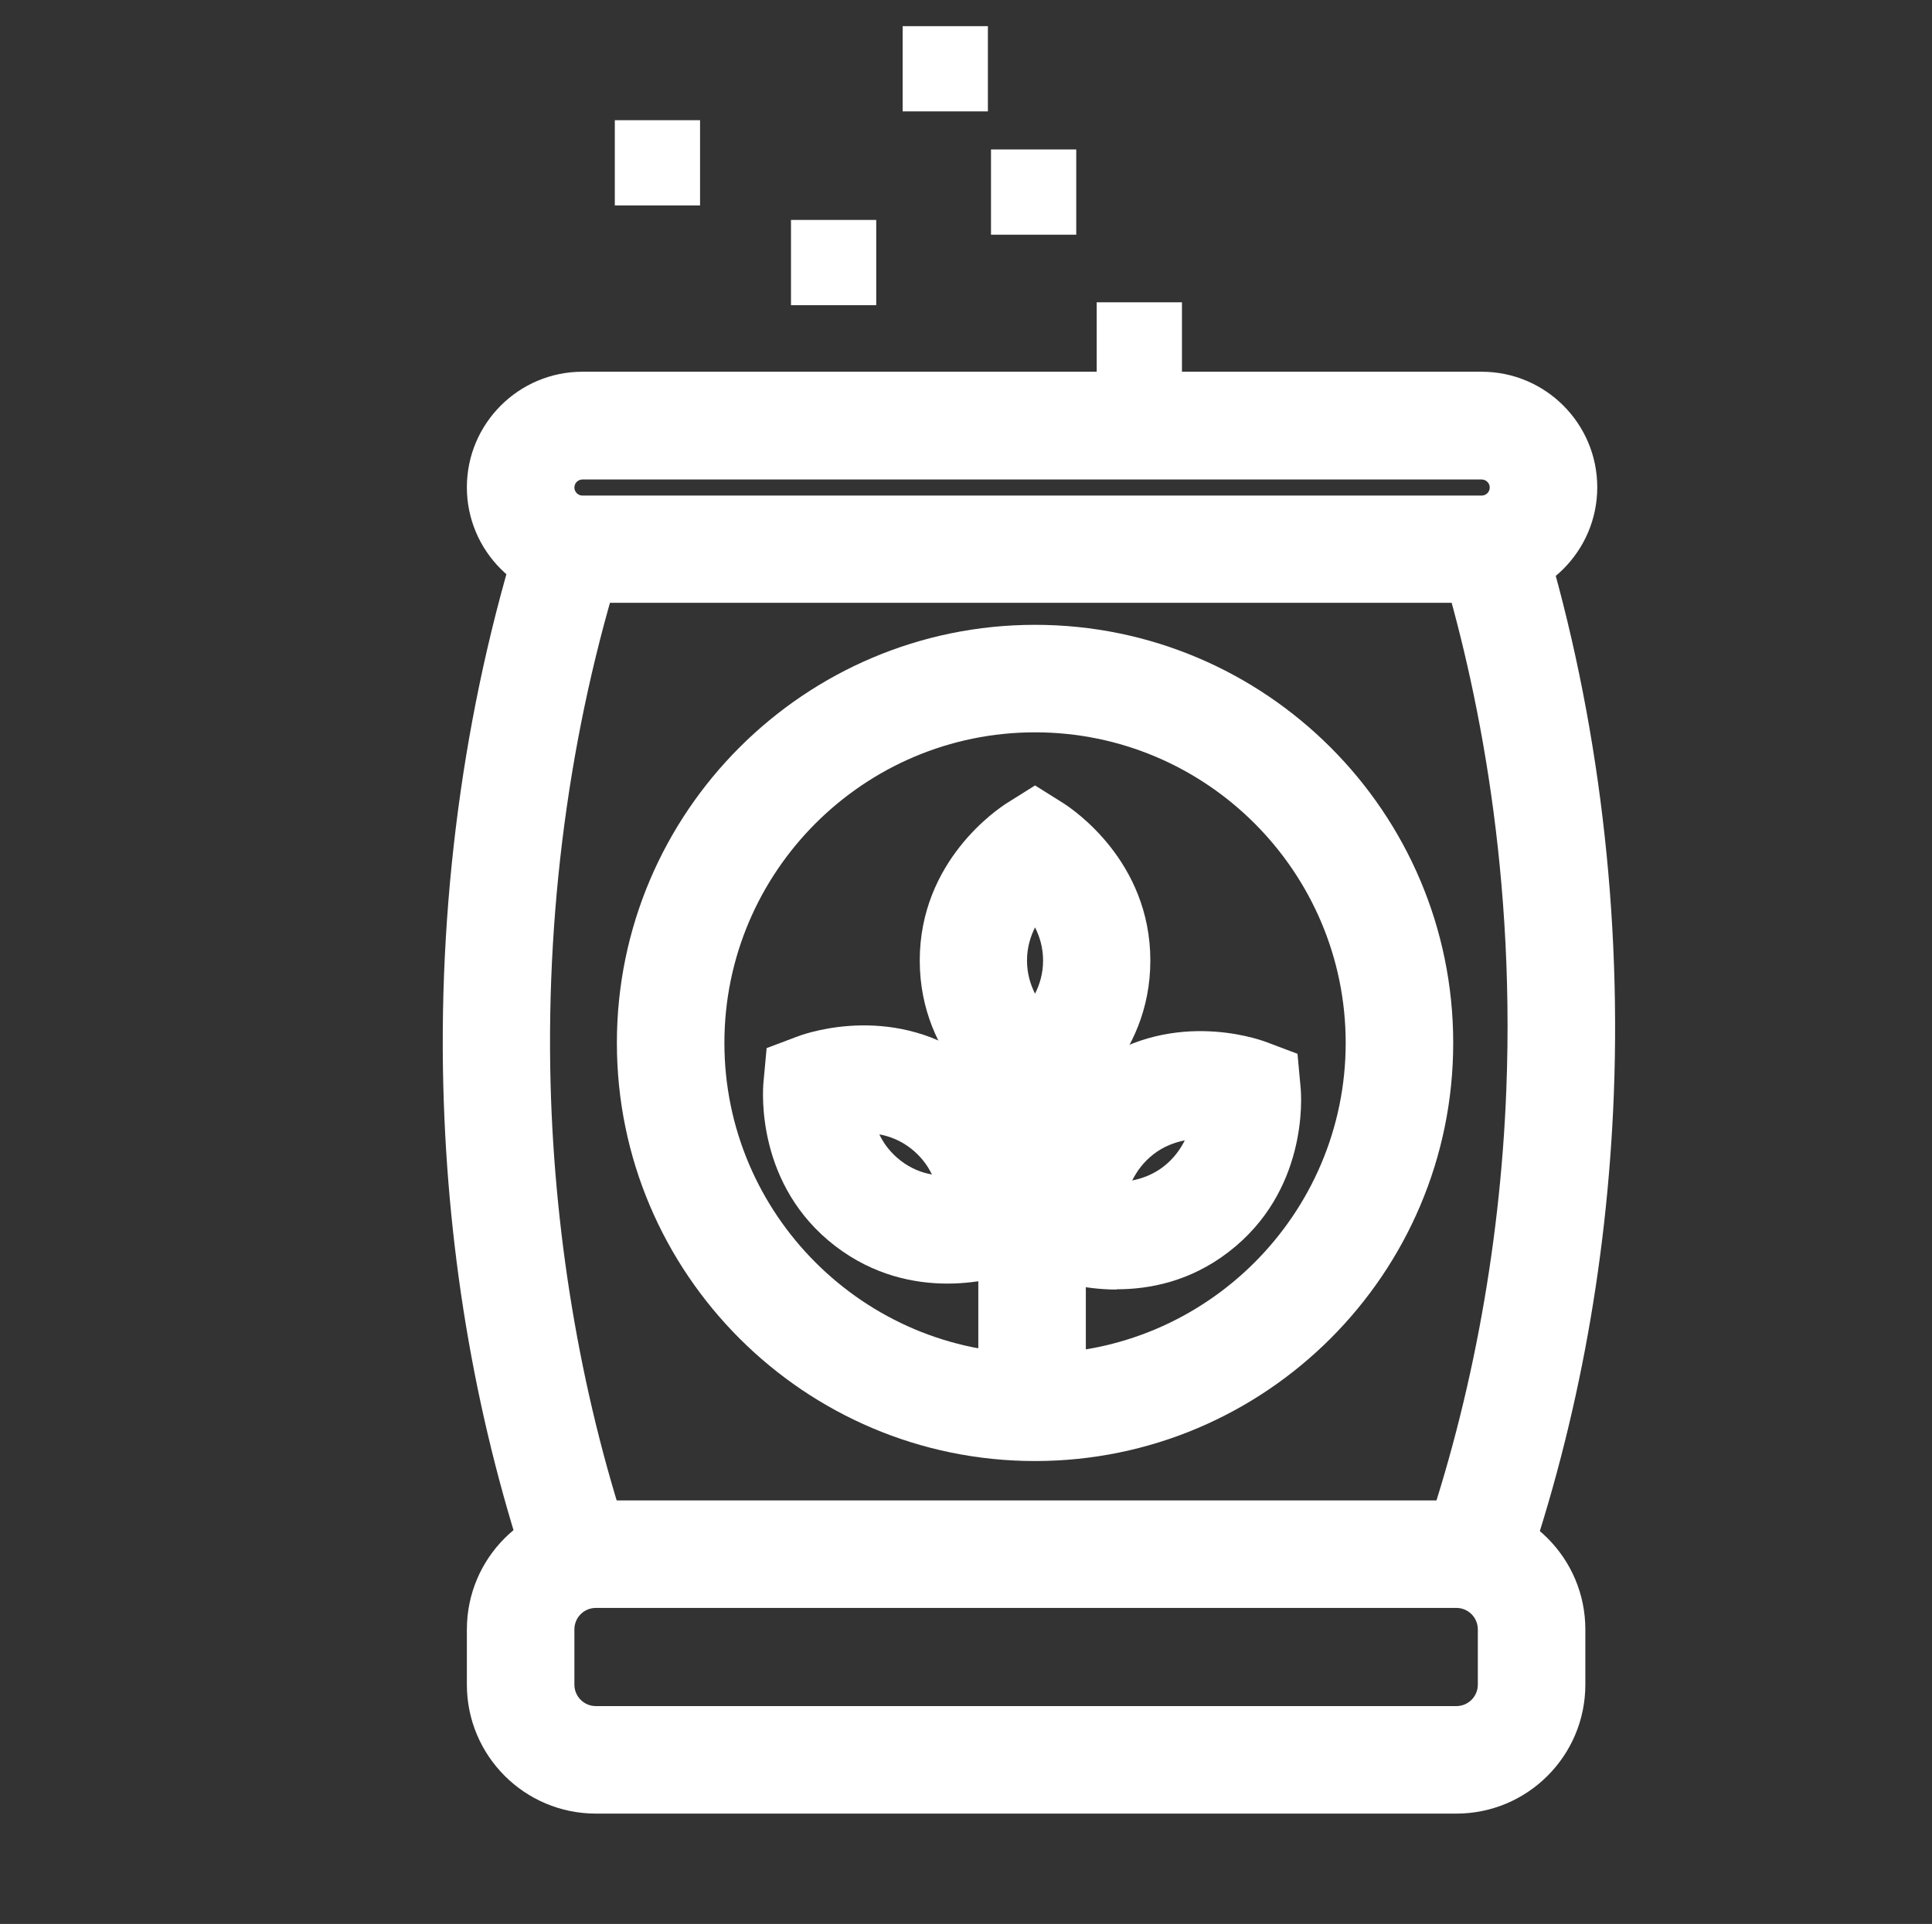
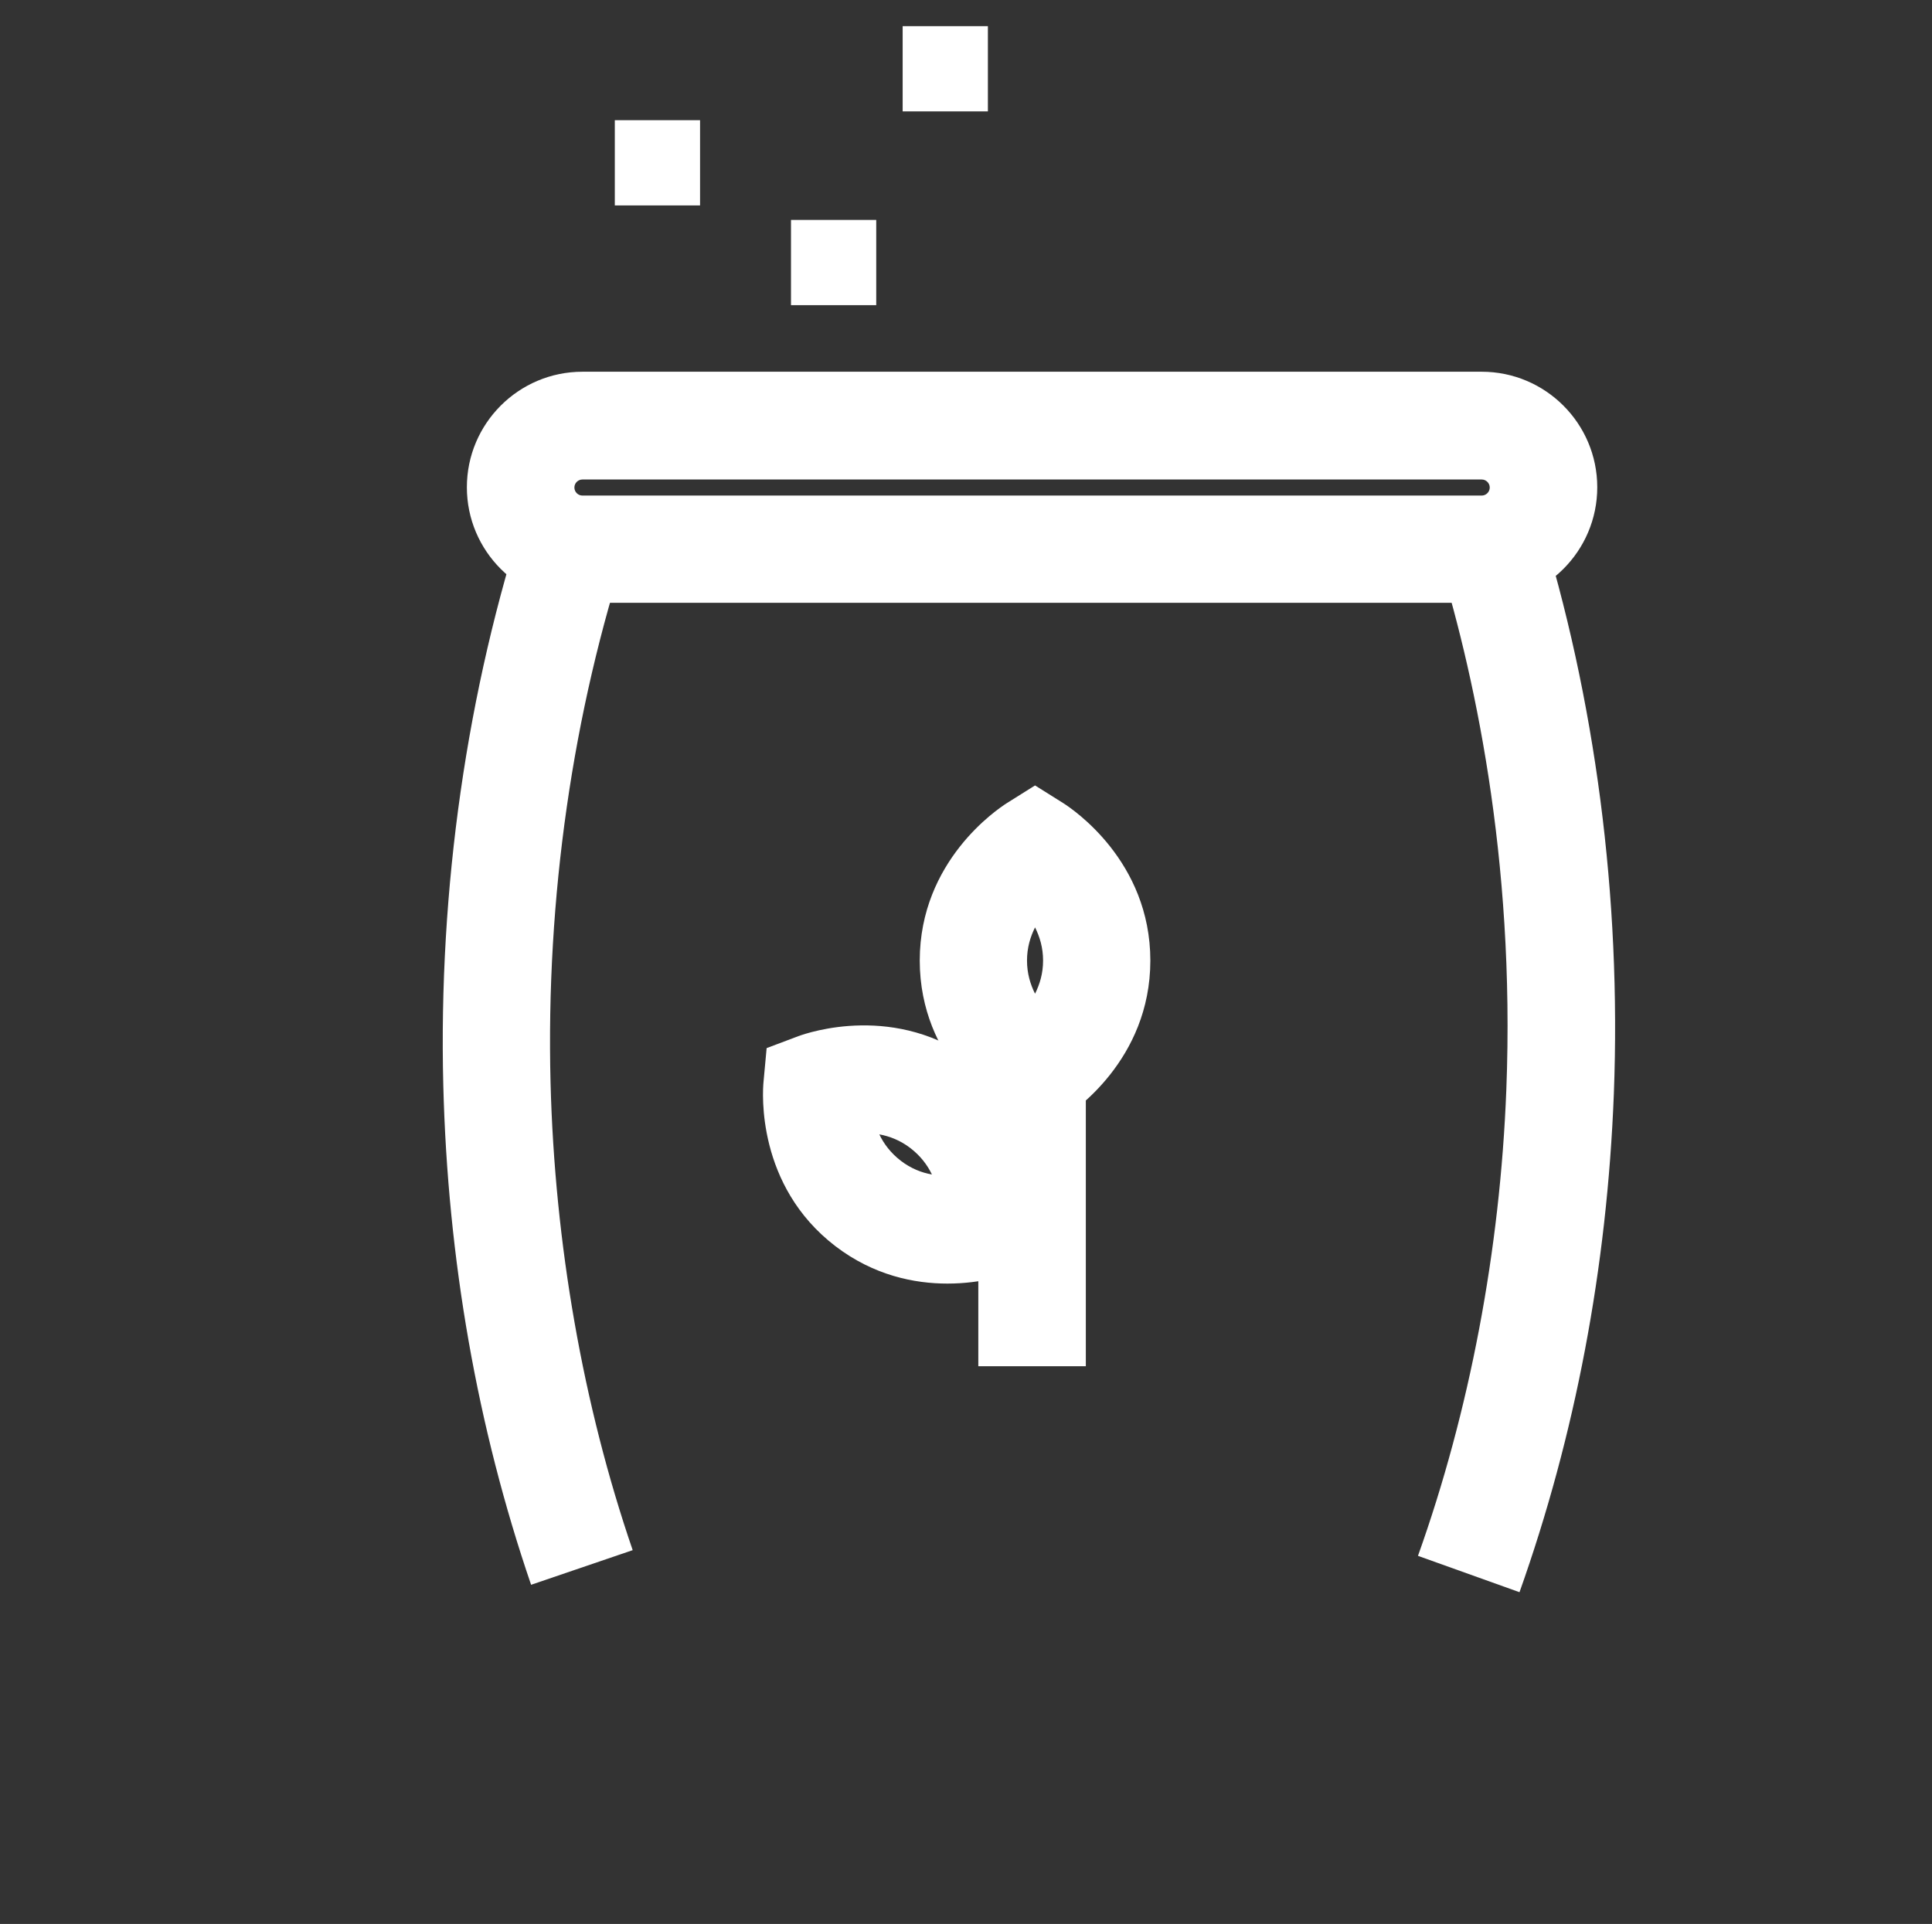
<svg xmlns="http://www.w3.org/2000/svg" id="composting" viewBox="0 0 74.57 74.27" fill="white">
  <rect x="0" y="0" width="74.57" height="74.27" fill="#333333" stroke="none" />
-   <path d="M56.21,70.01H23c-2.75,0-4.98-2.23-4.98-4.98v-2.13c0-2.75,2.23-4.98,4.98-4.98H56.21c2.75,0,4.98,2.23,4.98,4.98v2.13c0,2.75-2.23,4.98-4.98,4.98Zm-33.21-7.94c-.46,0-.83,.37-.83,.83v2.13c0,.46,.37,.83,.83,.83H56.21c.46,0,.83-.37,.83-.83v-2.13c0-.46-.37-.83-.83-.83H23Z" />
  <path d="M57.19,23.27H22.48c-2.46,0-4.46-2-4.46-4.46s2-4.46,4.46-4.46H57.19c2.46,0,4.46,2,4.46,4.46s-2,4.46-4.46,4.46Zm-34.71-4.76c-.17,0-.31,.14-.31,.31s.14,.31,.31,.31H57.19c.17,0,.31-.14,.31-.31s-.14-.31-.31-.31H22.48Z" />
  <path d="M20.5,61.18c-2.08-6.08-3.22-12.57-3.39-19.28-.19-7.58,.91-15.26,3.19-22.21l3.94,1.3c-2.14,6.5-3.17,13.69-2.99,20.81,.16,6.2,1.25,12.44,3.17,18.04l-3.93,1.34Z" />
  <path d="M58.64,61.46l-3.91-1.4c1.99-5.57,3.17-11.79,3.41-17.99,.35-8.98-1.28-16.3-2.71-20.85l3.96-1.24c2.19,6.98,3.19,14.67,2.9,22.25-.26,6.71-1.49,13.18-3.64,19.23Z" />
  <rect x="30.53" y="8.49" width="3.29" height="3.29" />
-   <rect x="38.25" y="5.77" width="3.29" height="3.29" />
-   <rect x="42.33" y="11.67" width="3.29" height="3.29" />
  <rect x="34.84" y="1.01" width="3.29" height="3.29" />
  <rect x="23.73" y="4.64" width="3.29" height="3.29" />
  <rect x="37.76" y="41.28" width="4.15" height="11.46" />
  <path d="M39.95,43.84l-1.1-.69c-.34-.22-3.35-2.22-3.35-6.07s3.01-5.85,3.35-6.07l1.1-.69,1.1,.69c.34,.22,3.35,2.22,3.35,6.07s-3.01,5.85-3.35,6.07l-1.1,.69Zm0-8.04c-.18,.36-.31,.78-.31,1.28s.13,.92,.31,1.28c.18-.36,.31-.78,.31-1.28s-.13-.92-.31-1.28Z" />
  <path d="M36.57,49.55c-1.27,0-2.84-.31-4.32-1.44-3.06-2.34-2.82-5.95-2.78-6.35l.12-1.3,1.22-.46c.38-.14,3.8-1.31,6.86,1.02h0c3.05,2.34,2.82,5.95,2.78,6.35l-.12,1.3-1.22,.46c-.2,.07-1.2,.42-2.54,.42Zm-2.63-5.76c.17,.36,.44,.72,.83,1.02,.39,.3,.81,.46,1.2,.53-.17-.36-.44-.72-.83-1.02h0c-.39-.3-.81-.46-1.2-.53Z" />
-   <path d="M43.1,49.78c-1.34,0-2.34-.35-2.54-.42l-1.22-.46-.12-1.3c-.04-.4-.27-4.01,2.78-6.35,3.06-2.34,6.48-1.17,6.86-1.03l1.22,.46,.12,1.3c.04,.4,.27,4.01-2.78,6.35-1.48,1.14-3.05,1.44-4.32,1.44Zm2.63-5.76c-.39,.08-.81,.23-1.2,.53-.39,.3-.65,.66-.83,1.02,.39-.08,.81-.23,1.2-.53,.39-.3,.65-.66,.83-1.02Z" />
-   <path d="M39.95,56.4c-8.9,0-16.14-7.24-16.14-16.14s7.24-16.14,16.14-16.14,16.14,7.24,16.14,16.14-7.24,16.14-16.14,16.14Zm0-28.13c-6.61,0-11.99,5.38-11.99,11.99s5.38,11.99,11.99,11.99,11.99-5.38,11.99-11.99-5.38-11.99-11.99-11.99Z" />
</svg>